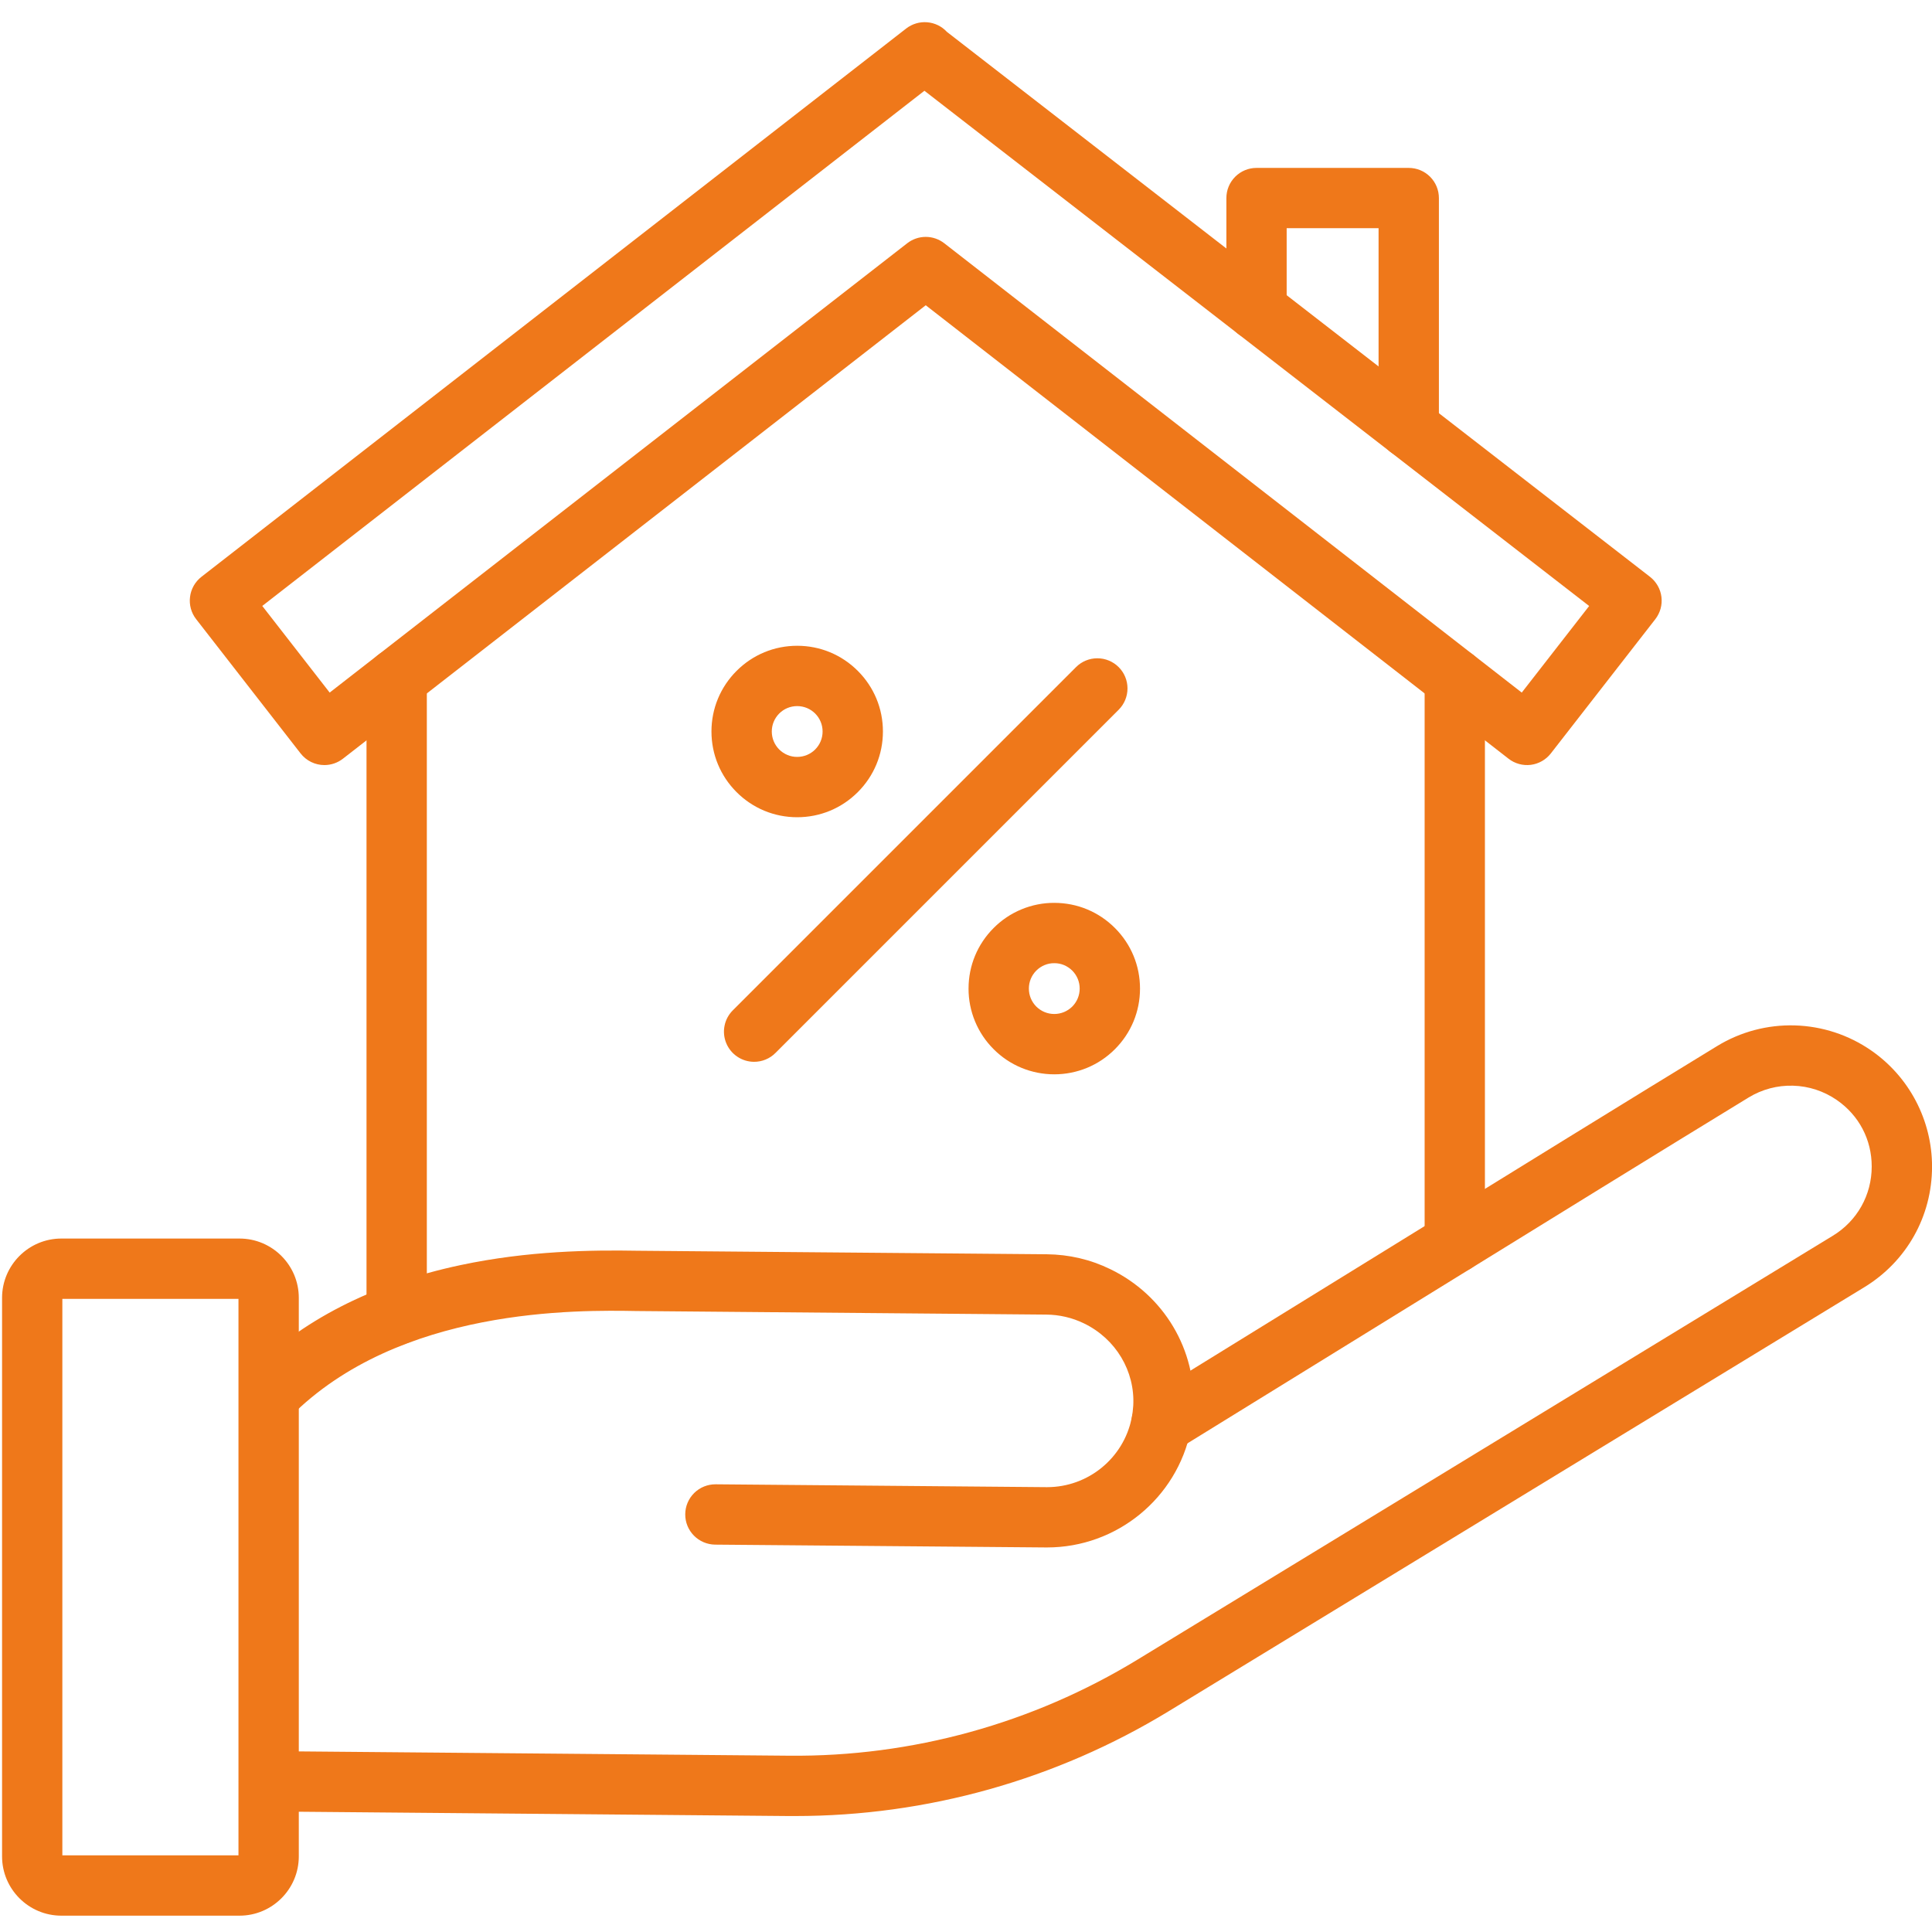
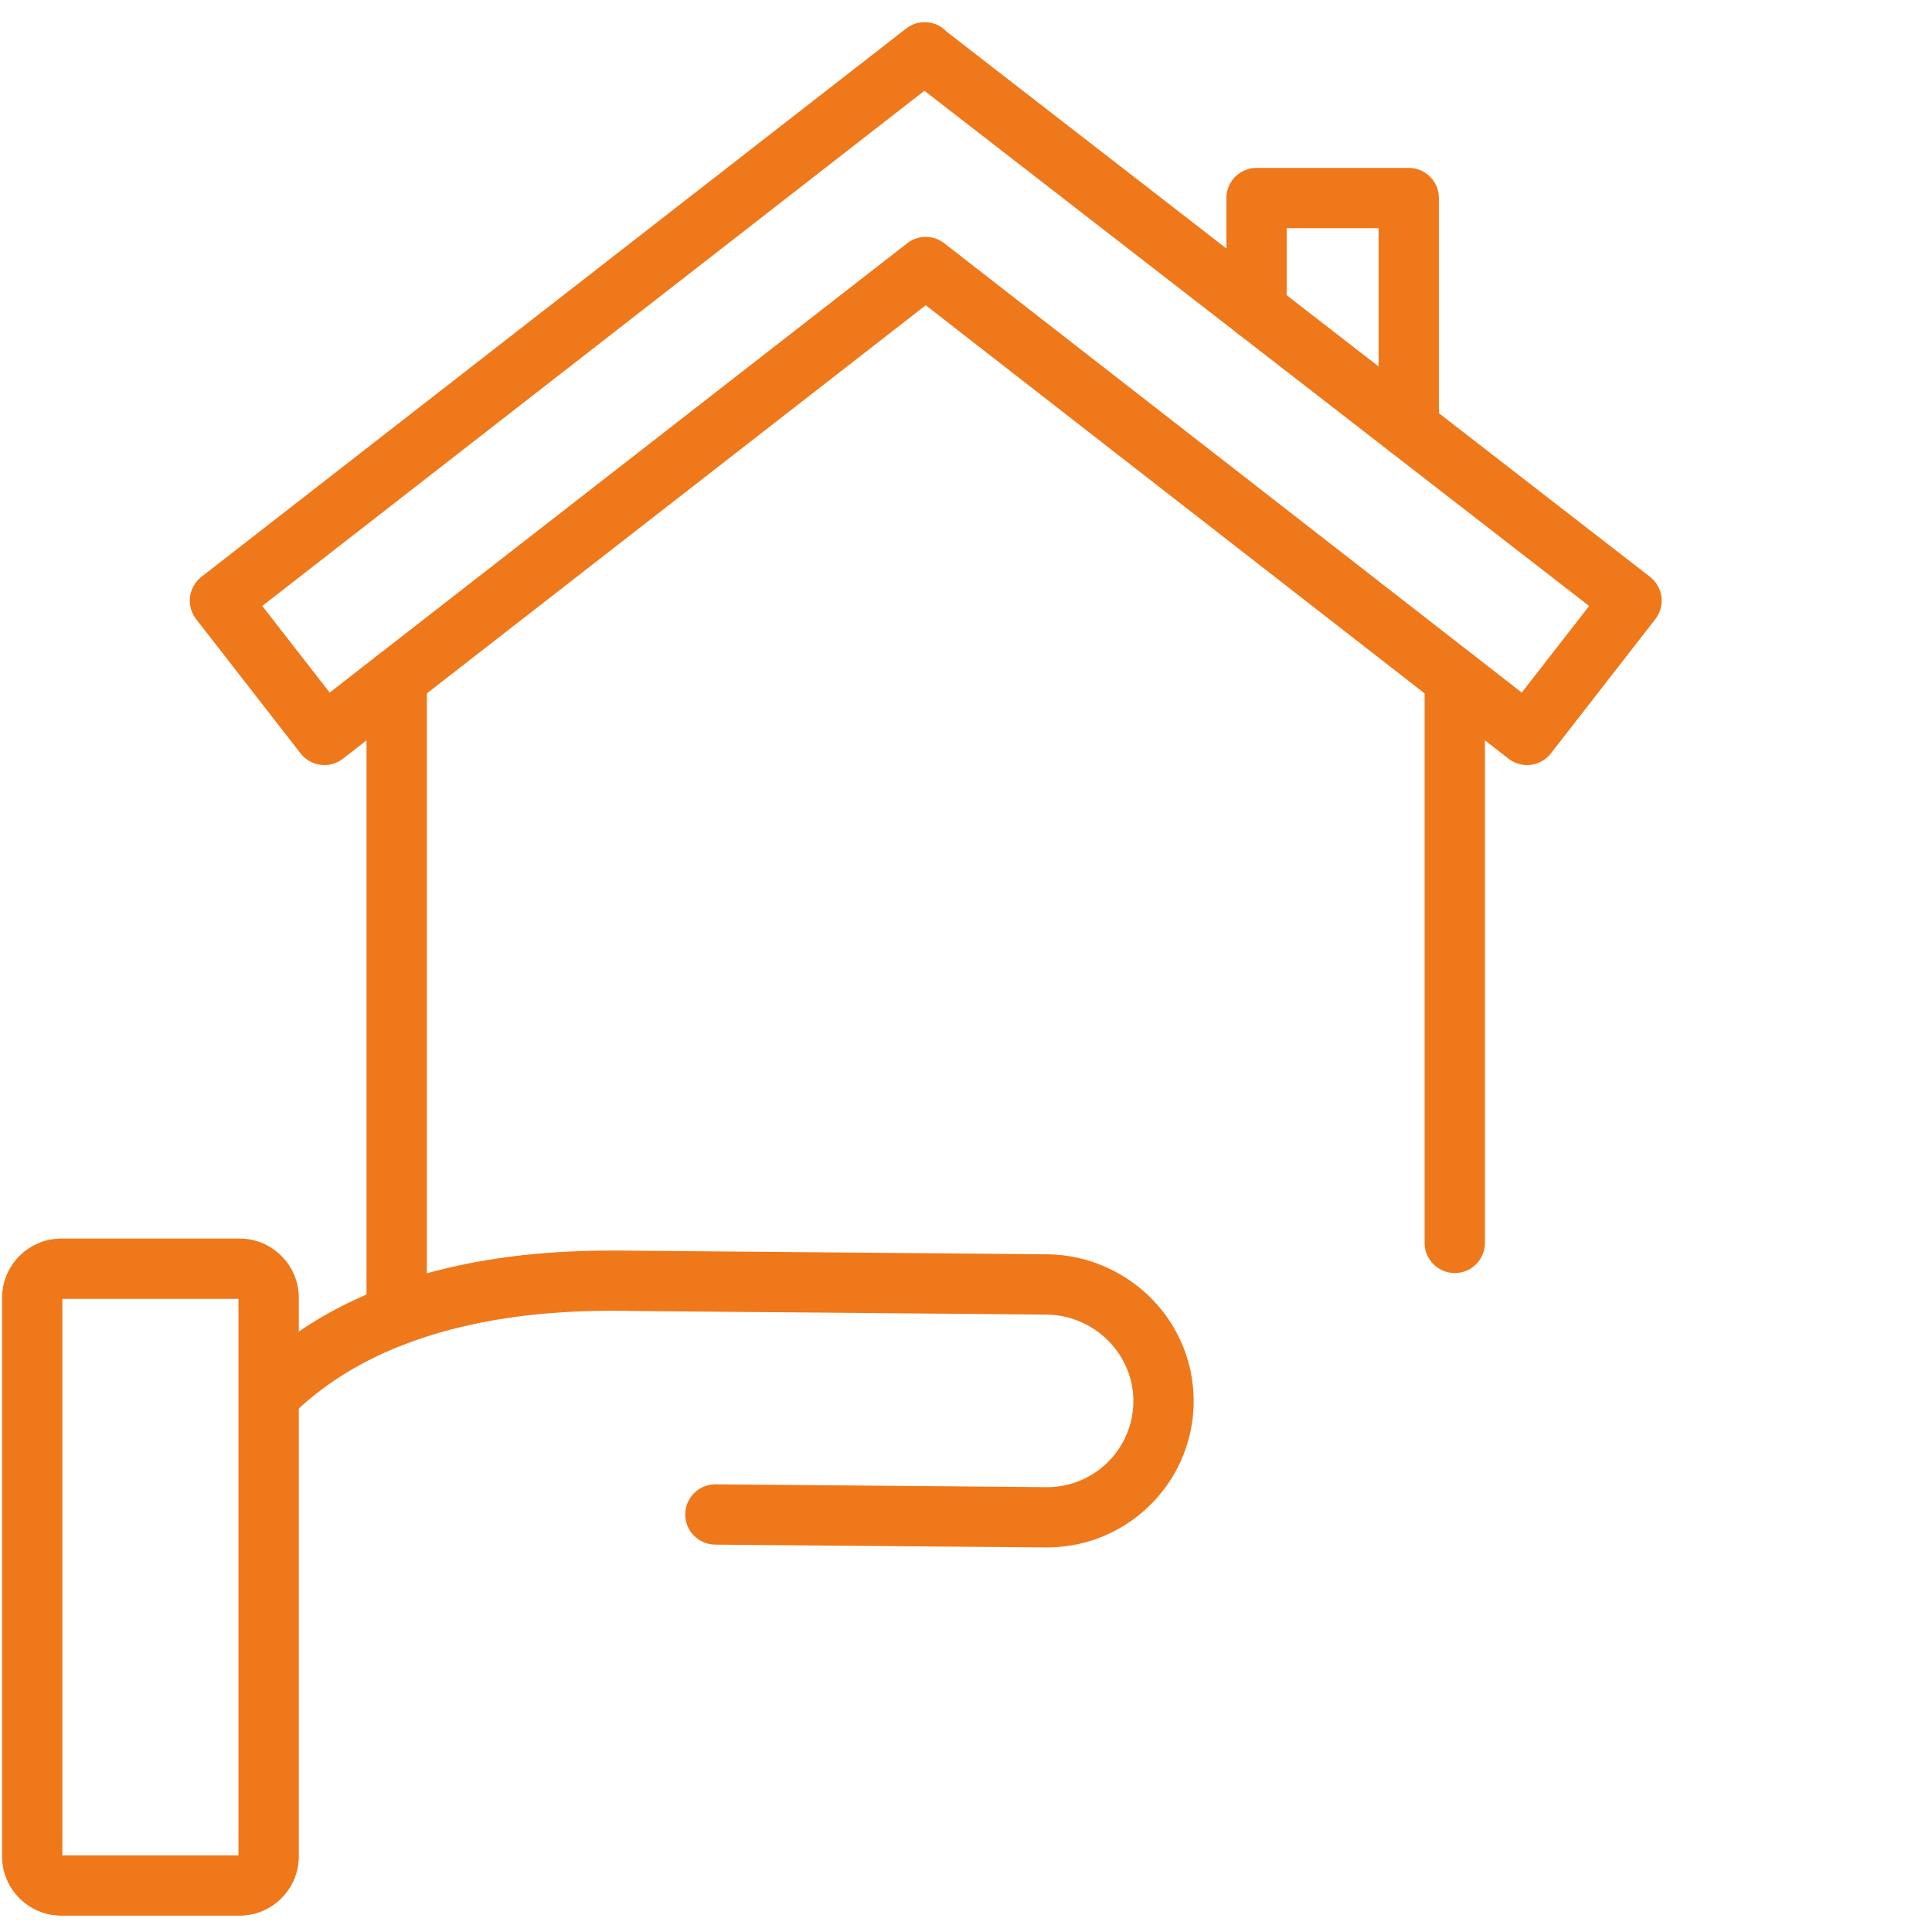
<svg xmlns="http://www.w3.org/2000/svg" width="44" height="44" viewBox="0 0 44 44" fill="none">
  <g clip-path="url(#clip0_90_133)">
-     <path fill-rule="evenodd" clip-rule="evenodd" d="M18.107 41.359C18.058 41.359 18.01 41.359 17.961 41.359L6.113 41.255C5.932 41.251 5.76 41.177 5.634 41.048C5.507 40.919 5.437 40.745 5.438 40.565C5.438 40.384 5.51 40.211 5.638 40.083C5.765 39.955 5.938 39.883 6.119 39.881H6.125L17.974 39.985C20.769 40.011 23.516 39.253 25.904 37.798L41.742 28.143C42.296 27.806 42.627 27.216 42.627 26.567C42.627 25.954 42.338 25.402 41.833 25.053C41.54 24.85 41.194 24.736 40.837 24.726C40.48 24.715 40.128 24.809 39.823 24.995C37.92 26.157 35.326 27.759 32.041 29.787C30.297 30.864 28.552 31.941 26.807 33.017C26.73 33.065 26.645 33.096 26.556 33.111C26.467 33.125 26.376 33.122 26.288 33.101C26.201 33.08 26.118 33.042 26.045 32.989C25.971 32.937 25.91 32.87 25.862 32.793C25.815 32.716 25.783 32.631 25.769 32.542C25.754 32.453 25.758 32.362 25.779 32.274C25.799 32.186 25.837 32.103 25.89 32.03C25.943 31.957 26.01 31.895 26.086 31.848C27.831 30.772 29.576 29.695 31.32 28.618C34.606 26.589 37.201 24.987 39.107 23.823C39.639 23.498 40.253 23.335 40.876 23.353C41.499 23.371 42.103 23.569 42.615 23.924C43.043 24.22 43.392 24.615 43.633 25.075C43.874 25.535 44.001 26.047 44.001 26.567C44.001 27.7 43.423 28.728 42.456 29.317L26.618 38.971C24.054 40.533 21.11 41.36 18.107 41.359Z" fill="#EF781A" />
-     <path fill-rule="evenodd" clip-rule="evenodd" d="M23.847 35.242L23.818 35.242L16.287 35.178C16.105 35.176 15.931 35.102 15.803 34.972C15.675 34.842 15.604 34.667 15.606 34.485C15.607 34.303 15.681 34.129 15.811 34.001C15.941 33.873 16.116 33.803 16.299 33.804L23.83 33.869H23.847C24.78 33.869 25.588 33.21 25.773 32.296C25.791 32.204 25.803 32.109 25.809 32.014C25.852 31.227 25.412 30.491 24.688 30.14C24.419 30.009 24.125 29.941 23.826 29.939L15.101 29.863L14.514 29.858L14.508 29.858C13.168 29.835 9.092 29.762 6.606 32.271C6.477 32.397 6.304 32.467 6.123 32.466C5.943 32.465 5.771 32.394 5.643 32.267C5.515 32.14 5.442 31.968 5.44 31.788C5.437 31.608 5.506 31.434 5.63 31.304C6.849 30.074 8.486 29.235 10.496 28.81C12.026 28.486 13.454 28.466 14.528 28.485L15.113 28.49L23.838 28.565C24.345 28.57 24.832 28.683 25.286 28.904C26.511 29.497 27.254 30.748 27.18 32.09C27.171 32.251 27.151 32.411 27.119 32.568C26.805 34.122 25.431 35.242 23.847 35.242Z" fill="#EF781A" />
+     <path fill-rule="evenodd" clip-rule="evenodd" d="M23.847 35.242L23.818 35.242L16.287 35.178C16.105 35.176 15.931 35.102 15.803 34.972C15.675 34.842 15.604 34.667 15.606 34.485C15.607 34.303 15.681 34.129 15.811 34.001C15.941 33.873 16.116 33.803 16.299 33.804L23.83 33.869H23.847C24.78 33.869 25.588 33.21 25.773 32.296C25.791 32.204 25.803 32.109 25.809 32.014C25.852 31.227 25.412 30.491 24.688 30.14C24.419 30.009 24.125 29.941 23.826 29.939L15.101 29.863L14.514 29.858L14.508 29.858C13.168 29.835 9.092 29.762 6.606 32.271C5.943 32.465 5.771 32.394 5.643 32.267C5.515 32.14 5.442 31.968 5.44 31.788C5.437 31.608 5.506 31.434 5.63 31.304C6.849 30.074 8.486 29.235 10.496 28.81C12.026 28.486 13.454 28.466 14.528 28.485L15.113 28.49L23.838 28.565C24.345 28.57 24.832 28.683 25.286 28.904C26.511 29.497 27.254 30.748 27.18 32.09C27.171 32.251 27.151 32.411 27.119 32.568C26.805 34.122 25.431 35.242 23.847 35.242Z" fill="#EF781A" />
    <path fill-rule="evenodd" clip-rule="evenodd" d="M5.455 43.628H1.397C0.653 43.628 0.047 43.022 0.047 42.278V29.558C0.047 28.813 0.653 28.207 1.397 28.207H5.455C6.2 28.207 6.805 28.813 6.805 29.557V42.278C6.805 43.022 6.199 43.628 5.455 43.628ZM1.42 42.254H5.431V29.581H1.42V42.254ZM9.034 30.632C8.852 30.632 8.677 30.56 8.548 30.431C8.42 30.302 8.347 30.127 8.347 29.945V15.457C8.347 15.274 8.42 15.1 8.548 14.971C8.677 14.842 8.852 14.77 9.034 14.77C9.216 14.77 9.391 14.842 9.52 14.971C9.648 15.1 9.721 15.274 9.721 15.457V29.945C9.721 30.127 9.648 30.302 9.52 30.431C9.391 30.56 9.216 30.632 9.034 30.632ZM33.132 28.993C32.949 28.993 32.775 28.921 32.646 28.792C32.517 28.663 32.445 28.488 32.445 28.306V15.457C32.445 15.274 32.517 15.1 32.646 14.971C32.775 14.842 32.949 14.77 33.132 14.77C33.314 14.77 33.488 14.842 33.617 14.971C33.746 15.1 33.818 15.274 33.818 15.457V28.306C33.818 28.488 33.746 28.663 33.617 28.792C33.488 28.921 33.314 28.993 33.132 28.993Z" fill="#EF781A" />
    <path fill-rule="evenodd" clip-rule="evenodd" d="M7.388 17.424C7.283 17.424 7.18 17.4 7.086 17.354C6.992 17.308 6.91 17.241 6.846 17.159L4.467 14.101C4.355 13.957 4.305 13.775 4.328 13.594C4.35 13.413 4.444 13.249 4.587 13.137L20.638 0.649C20.774 0.544 20.944 0.493 21.115 0.507C21.287 0.521 21.447 0.598 21.564 0.725L37.577 13.136C37.649 13.192 37.708 13.261 37.753 13.339C37.798 13.417 37.827 13.504 37.838 13.594C37.849 13.683 37.843 13.774 37.819 13.861C37.795 13.948 37.754 14.03 37.699 14.101L35.319 17.159C35.208 17.302 35.043 17.396 34.862 17.419C34.682 17.441 34.499 17.391 34.356 17.279L21.083 6.952L7.81 17.279C7.689 17.373 7.541 17.424 7.388 17.424ZM5.973 13.8L7.508 15.773L20.661 5.54C20.782 5.446 20.93 5.395 21.083 5.395C21.235 5.395 21.384 5.446 21.505 5.54L34.657 15.773L36.192 13.801L21.053 2.067L5.973 13.8Z" fill="#EF781A" />
    <path fill-rule="evenodd" clip-rule="evenodd" d="M32.083 10.434C31.901 10.434 31.726 10.362 31.598 10.233C31.469 10.104 31.396 9.929 31.396 9.747V5.197H29.303V7.06C29.303 7.242 29.231 7.417 29.102 7.546C28.973 7.675 28.799 7.747 28.616 7.747C28.434 7.747 28.26 7.675 28.131 7.546C28.002 7.417 27.93 7.242 27.93 7.06V4.511C27.93 4.328 28.002 4.154 28.131 4.025C28.26 3.896 28.434 3.824 28.616 3.824H32.083C32.265 3.824 32.44 3.896 32.569 4.025C32.698 4.154 32.77 4.328 32.77 4.511V9.747C32.77 9.929 32.698 10.104 32.569 10.233C32.44 10.362 32.265 10.434 32.083 10.434Z" fill="#EF781A" />
-     <path fill-rule="evenodd" clip-rule="evenodd" d="M18.155 18.612C17.634 18.612 17.144 18.409 16.775 18.04C16.406 17.671 16.203 17.181 16.203 16.659C16.203 16.138 16.406 15.648 16.775 15.279C17.144 14.91 17.634 14.707 18.155 14.707C18.677 14.707 19.167 14.91 19.536 15.279C19.905 15.648 20.108 16.138 20.108 16.659C20.108 17.181 19.905 17.671 19.536 18.04C19.167 18.409 18.677 18.612 18.155 18.612ZM18.155 16.081C18.001 16.081 17.855 16.141 17.746 16.25C17.637 16.36 17.577 16.505 17.577 16.659C17.577 16.814 17.637 16.959 17.746 17.069C17.8 17.123 17.864 17.165 17.934 17.194C18.004 17.224 18.079 17.238 18.155 17.238C18.31 17.238 18.455 17.178 18.565 17.069C18.674 16.959 18.734 16.814 18.734 16.659C18.734 16.505 18.674 16.36 18.565 16.25C18.455 16.141 18.31 16.081 18.155 16.081ZM24.01 24.467C23.754 24.467 23.5 24.417 23.263 24.319C23.026 24.221 22.811 24.077 22.63 23.895C22.448 23.714 22.304 23.499 22.206 23.262C22.108 23.025 22.057 22.771 22.058 22.514C22.058 21.993 22.261 21.503 22.63 21.134C22.811 20.952 23.026 20.808 23.263 20.71C23.5 20.612 23.754 20.561 24.01 20.562C24.532 20.562 25.022 20.765 25.391 21.134C25.76 21.503 25.963 21.993 25.963 22.514C25.963 23.036 25.76 23.526 25.391 23.895C25.21 24.077 24.995 24.221 24.758 24.319C24.521 24.417 24.267 24.467 24.01 24.467ZM24.01 21.936C23.934 21.935 23.859 21.95 23.789 21.979C23.718 22.009 23.655 22.051 23.601 22.105C23.492 22.214 23.432 22.36 23.432 22.514C23.432 22.669 23.492 22.814 23.601 22.924C23.655 22.977 23.718 23.02 23.789 23.049C23.859 23.078 23.934 23.093 24.01 23.093C24.086 23.093 24.162 23.078 24.232 23.049C24.302 23.02 24.366 22.977 24.42 22.924C24.529 22.814 24.589 22.669 24.589 22.514C24.589 22.36 24.529 22.215 24.42 22.105C24.366 22.051 24.302 22.009 24.232 21.979C24.162 21.95 24.086 21.935 24.01 21.936ZM17.174 24.182C17.039 24.182 16.906 24.142 16.793 24.066C16.68 23.991 16.592 23.884 16.54 23.758C16.488 23.633 16.474 23.494 16.501 23.361C16.527 23.228 16.593 23.106 16.689 23.01L24.506 15.193C24.634 15.064 24.809 14.992 24.991 14.992C25.173 14.992 25.348 15.064 25.477 15.193C25.606 15.322 25.678 15.496 25.678 15.678C25.678 15.861 25.606 16.035 25.477 16.164L17.66 23.981C17.596 24.045 17.521 24.096 17.437 24.13C17.354 24.165 17.265 24.182 17.174 24.182Z" fill="#EF781A" />
  </g>
  <defs>
    <clipPath id="clip0_90_133">
      <rect width="44" height="44" fill="white" />
    </clipPath>
  </defs>
</svg>